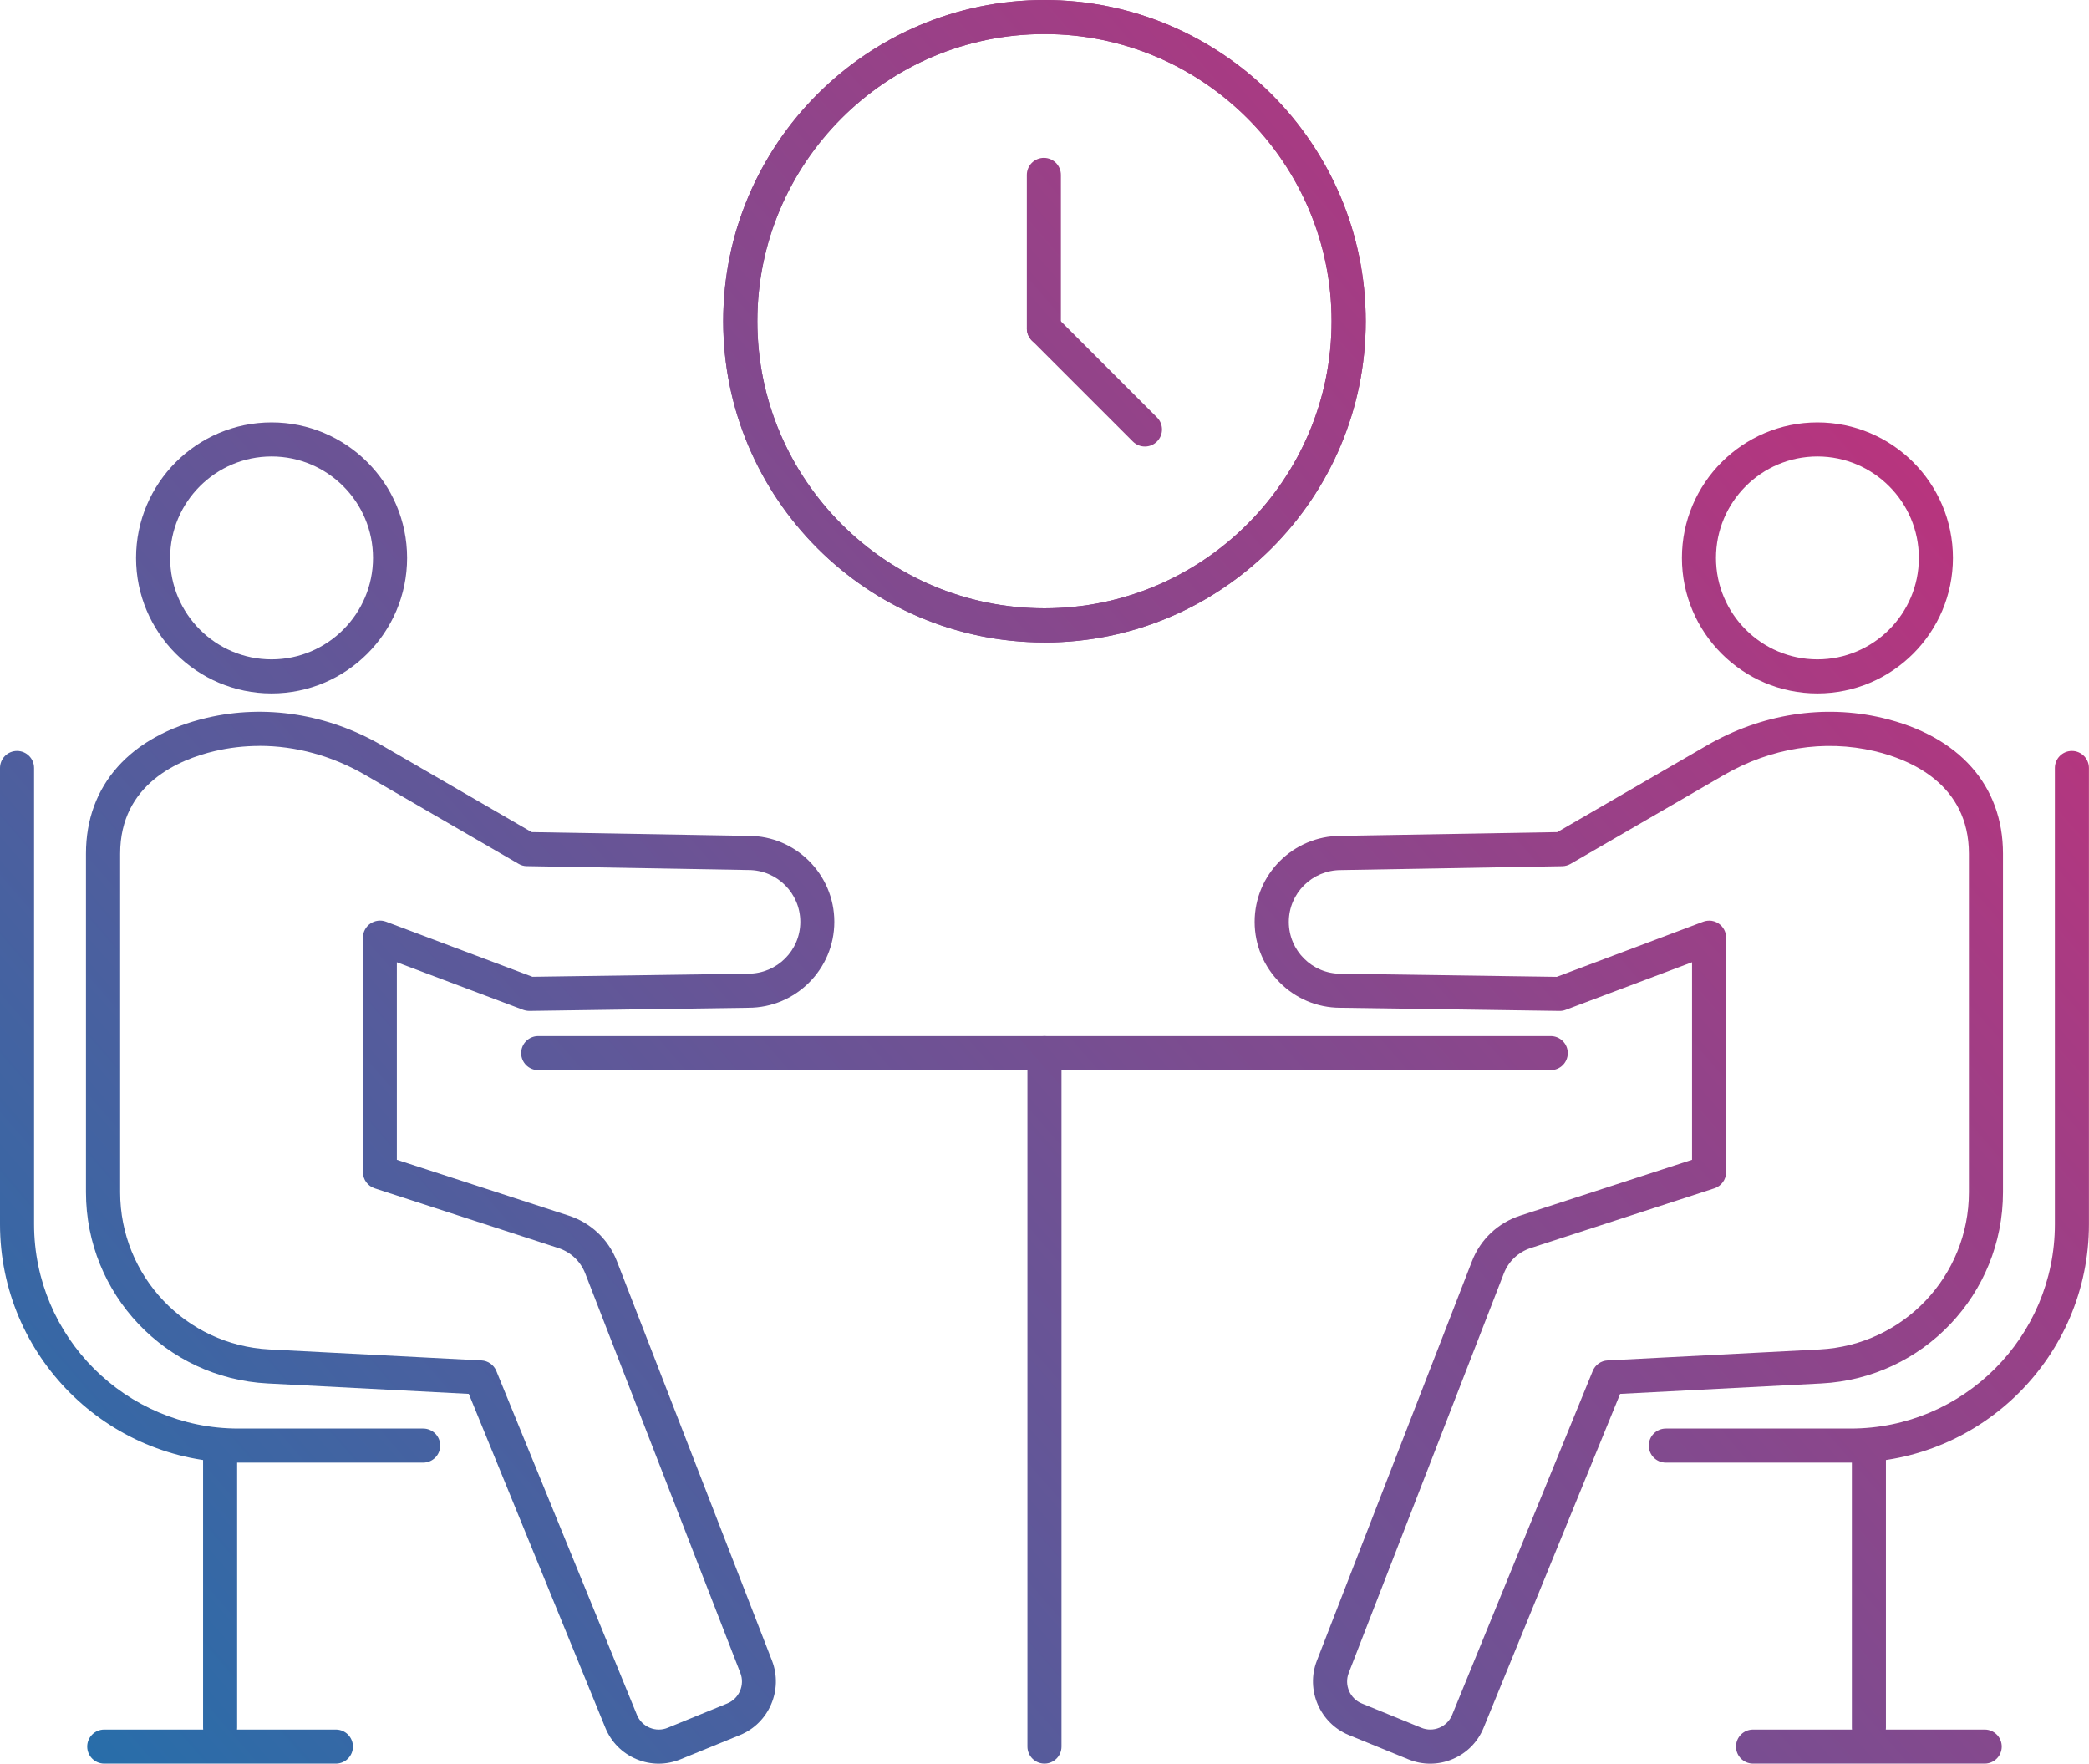
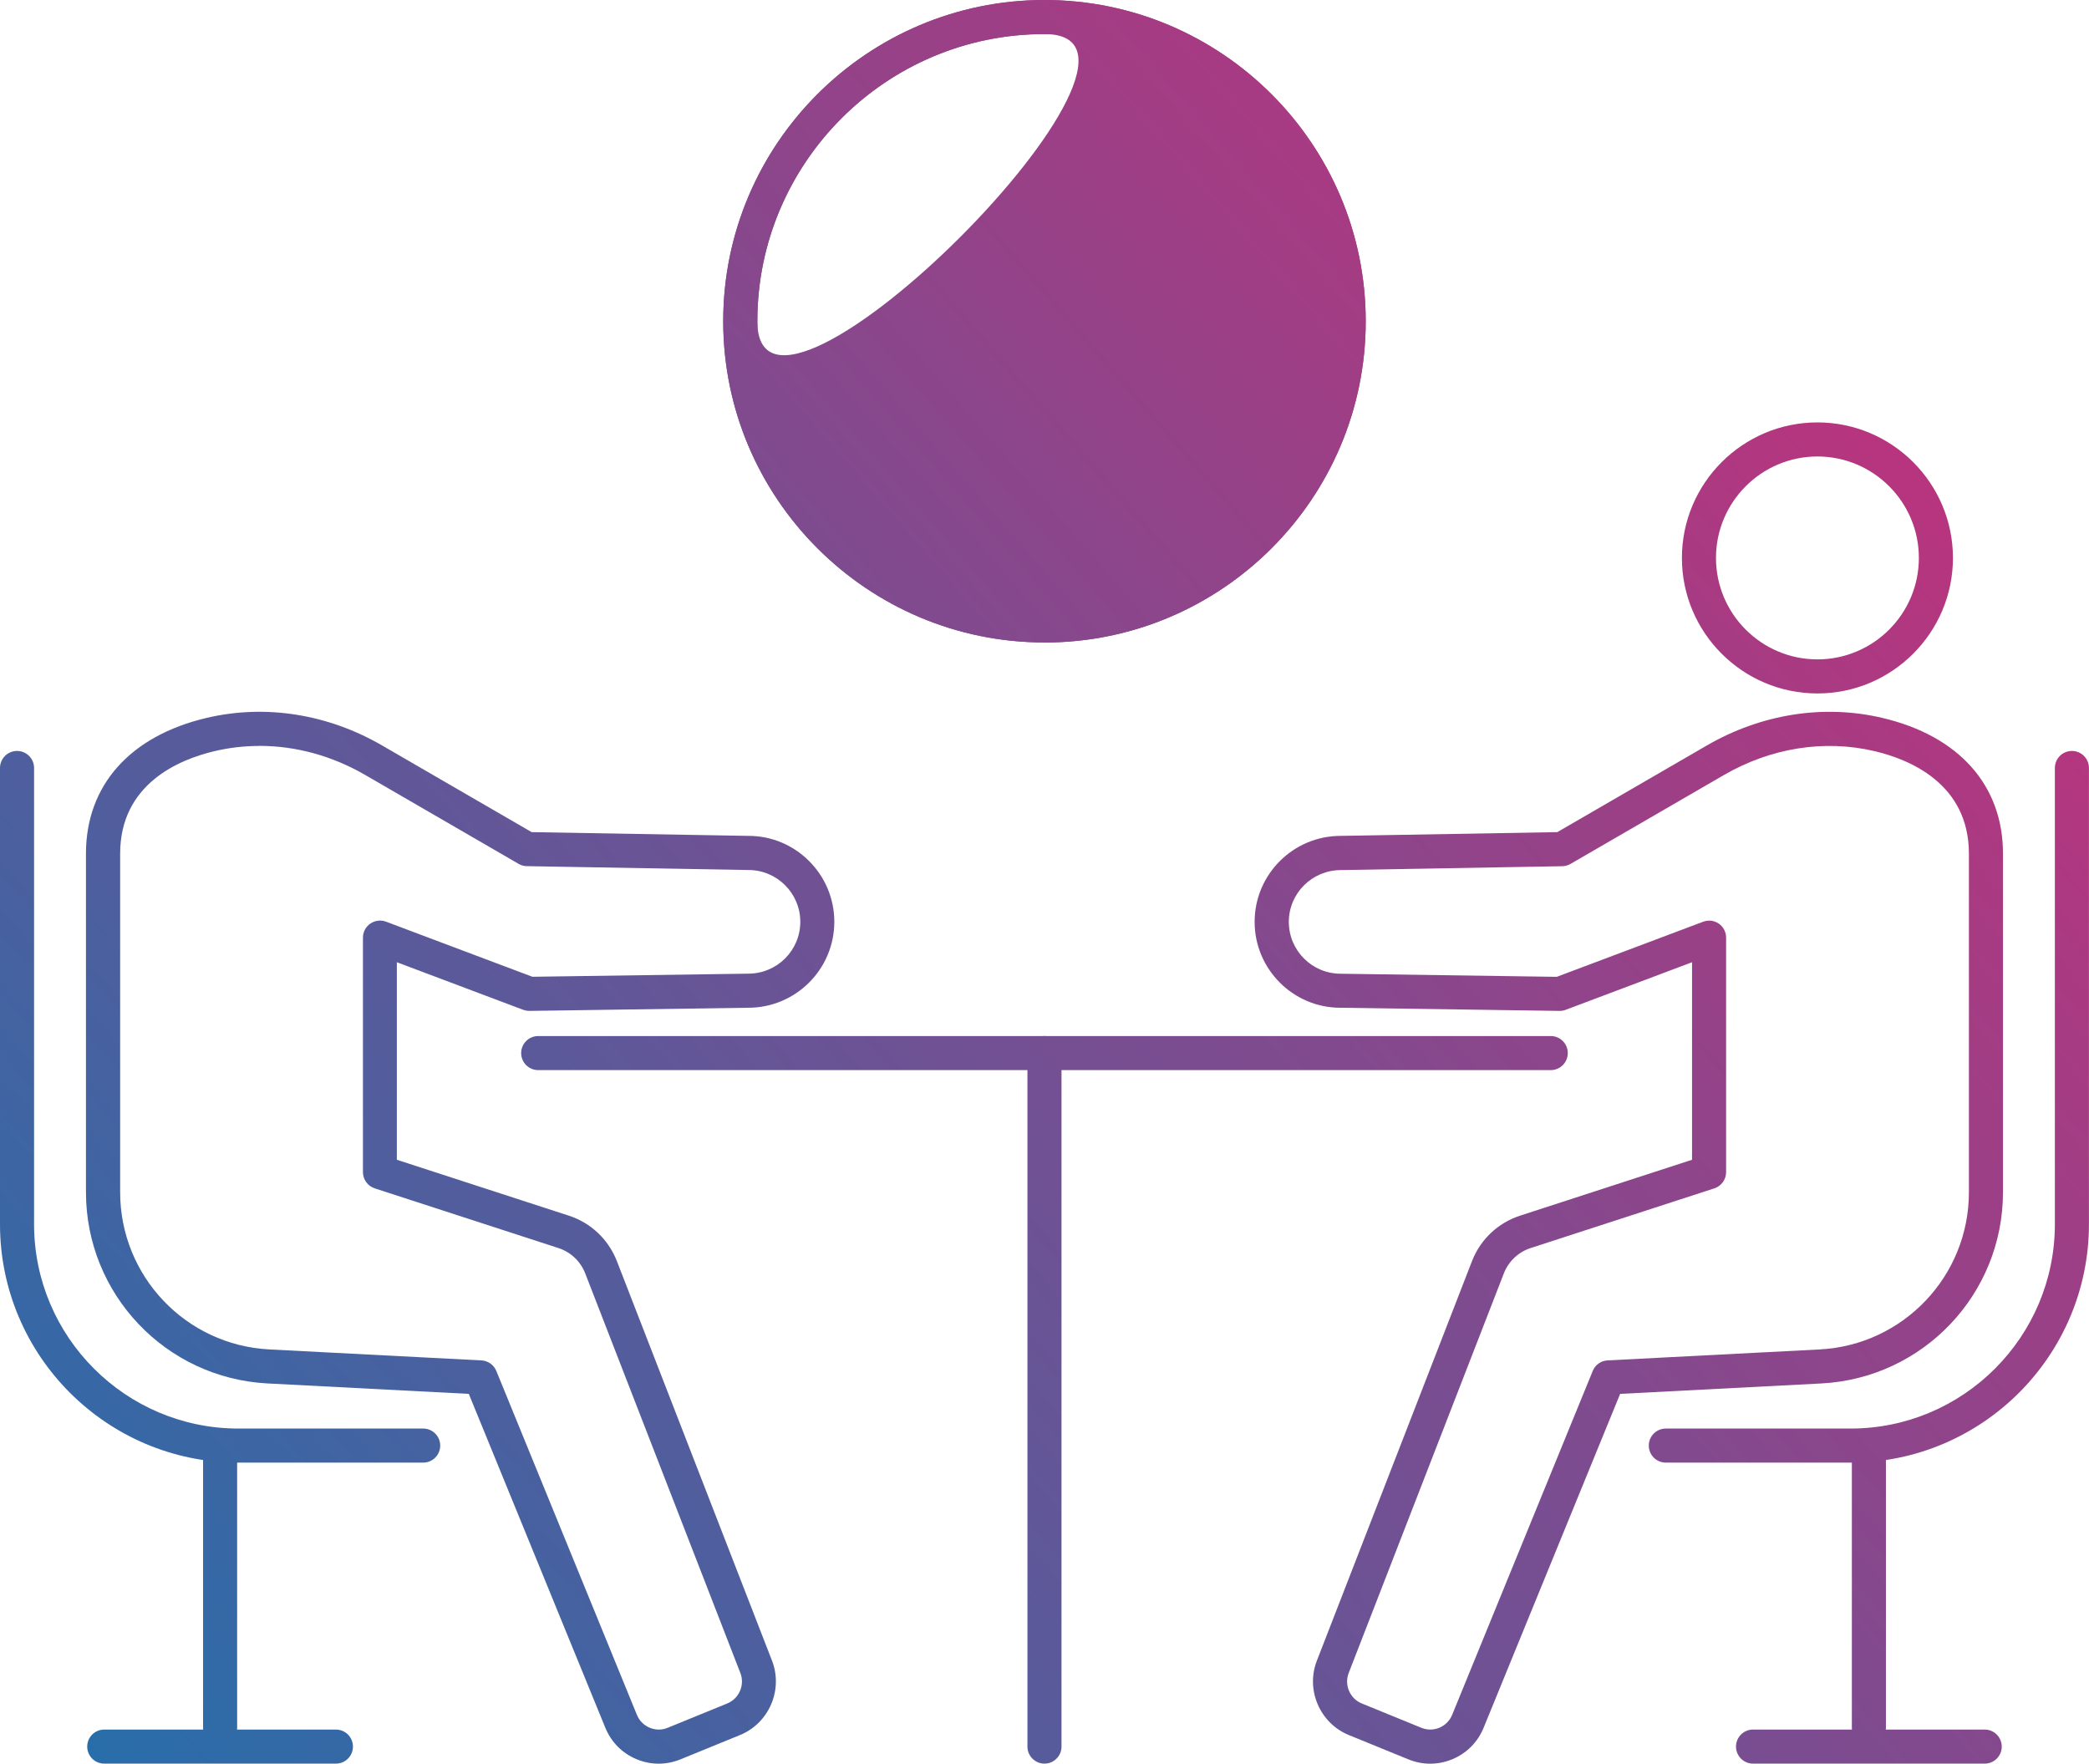
<svg xmlns="http://www.w3.org/2000/svg" xmlns:xlink="http://www.w3.org/1999/xlink" id="Calque_2" data-name="Calque 2" viewBox="0 0 350.69 296.07">
  <defs>
    <style>
      .cls-1 {
        fill: url(#Dégradé_sans_nom_31-16);
      }

      .cls-2 {
        fill: url(#Dégradé_sans_nom_31-14);
      }

      .cls-3 {
        fill: url(#Dégradé_sans_nom_31-13);
      }

      .cls-4 {
        fill: url(#Dégradé_sans_nom_31-9);
      }

      .cls-5 {
        fill: url(#Dégradé_sans_nom_31-7);
      }

      .cls-6 {
        fill: url(#Dégradé_sans_nom_31-11);
      }

      .cls-7 {
        fill: url(#Dégradé_sans_nom_31-5);
      }

      .cls-8 {
        fill: url(#Dégradé_sans_nom_31-15);
      }

      .cls-9 {
        fill: url(#Dégradé_sans_nom_31);
      }

      .cls-10 {
        fill: url(#Dégradé_sans_nom_31-2);
      }

      .cls-11 {
        fill: url(#Dégradé_sans_nom_31-12);
      }

      .cls-12 {
        fill: url(#Dégradé_sans_nom_31-3);
      }

      .cls-13 {
        fill: url(#Dégradé_sans_nom_31-6);
      }

      .cls-14 {
        fill: url(#Dégradé_sans_nom_31-8);
      }

      .cls-15 {
        fill: url(#Dégradé_sans_nom_31-10);
      }

      .cls-16 {
        fill: url(#Dégradé_sans_nom_31-4);
      }
    </style>
    <linearGradient id="Dégradé_sans_nom_31" data-name="Dégradé sans nom 31" x1="-92.85" y1="214.22" x2="246.9" y2="-81.65" gradientUnits="userSpaceOnUse">
      <stop offset="0" stop-color="#1d72ad" />
      <stop offset="1" stop-color="#ca2d78" />
    </linearGradient>
    <linearGradient id="Dégradé_sans_nom_31-2" data-name="Dégradé sans nom 31" x1="-23.73" y1="293.59" x2="316.02" y2="-2.28" xlink:href="#Dégradé_sans_nom_31" />
    <linearGradient id="Dégradé_sans_nom_31-3" data-name="Dégradé sans nom 31" x1="-50.95" y1="262.34" x2="288.8" y2="-33.53" xlink:href="#Dégradé_sans_nom_31" />
    <linearGradient id="Dégradé_sans_nom_31-4" data-name="Dégradé sans nom 31" x1="-11.06" y1="308.15" x2="328.69" y2="12.28" xlink:href="#Dégradé_sans_nom_31" />
    <linearGradient id="Dégradé_sans_nom_31-5" data-name="Dégradé sans nom 31" x1="2.25" y1="323.43" x2="342" y2="27.55" xlink:href="#Dégradé_sans_nom_31" />
    <linearGradient id="Dégradé_sans_nom_31-6" data-name="Dégradé sans nom 31" x1="19.07" y1="342.75" x2="358.82" y2="46.87" xlink:href="#Dégradé_sans_nom_31" />
    <linearGradient id="Dégradé_sans_nom_31-7" data-name="Dégradé sans nom 31" x1="49.09" y1="377.21" x2="388.84" y2="81.34" xlink:href="#Dégradé_sans_nom_31" />
    <linearGradient id="Dégradé_sans_nom_31-8" data-name="Dégradé sans nom 31" x1="78.11" y1="410.54" x2="417.86" y2="114.67" xlink:href="#Dégradé_sans_nom_31" />
    <linearGradient id="Dégradé_sans_nom_31-9" data-name="Dégradé sans nom 31" x1="108.32" y1="445.23" x2="448.07" y2="149.36" xlink:href="#Dégradé_sans_nom_31" />
    <linearGradient id="Dégradé_sans_nom_31-10" data-name="Dégradé sans nom 31" x1="121.62" y1="460.51" x2="461.37" y2="164.63" xlink:href="#Dégradé_sans_nom_31" />
    <linearGradient id="Dégradé_sans_nom_31-11" data-name="Dégradé sans nom 31" x1="4.28" y1="325.76" x2="344.03" y2="29.88" xlink:href="#Dégradé_sans_nom_31" />
    <linearGradient id="Dégradé_sans_nom_31-12" data-name="Dégradé sans nom 31" x1="33.11" y1="358.86" x2="372.86" y2="62.99" xlink:href="#Dégradé_sans_nom_31" />
    <linearGradient id="Dégradé_sans_nom_31-13" data-name="Dégradé sans nom 31" x1="-56.57" y1="255.89" x2="283.18" y2="-39.99" xlink:href="#Dégradé_sans_nom_31" />
    <linearGradient id="Dégradé_sans_nom_31-14" data-name="Dégradé sans nom 31" x1="-56.57" y1="255.89" x2="283.18" y2="-39.99" xlink:href="#Dégradé_sans_nom_31" />
    <linearGradient id="Dégradé_sans_nom_31-15" data-name="Dégradé sans nom 31" x1="-62.39" y1="249.2" x2="277.36" y2="-46.67" xlink:href="#Dégradé_sans_nom_31" />
    <linearGradient id="Dégradé_sans_nom_31-16" data-name="Dégradé sans nom 31" x1="-48.15" y1="265.55" x2="291.6" y2="-30.32" xlink:href="#Dégradé_sans_nom_31" />
  </defs>
  <g id="Calque_1-2" data-name="Calque 1">
    <g>
      <g>
        <g>
          <g>
            <g>
-               <path class="cls-9" d="M45.59,116.41c-12.55,0-22.75-10.21-22.75-22.75s10.21-22.75,22.75-22.75,22.75,10.21,22.75,22.75-10.21,22.75-22.75,22.75ZM45.59,76.63c-9.39,0-17.03,7.64-17.03,17.03s7.64,17.03,17.03,17.03,17.03-7.64,17.03-17.03-7.64-17.03-17.03-17.03Z" />
              <path class="cls-10" d="M110.59,296.07c-1.27,0-2.54-.25-3.75-.76-2.39-1-4.24-2.87-5.22-5.27l-22.92-56.05-33.78-1.75c-17.1-.89-30.49-14.99-30.49-32.11v-56.83c0-11.45,7.39-19.76,20.27-22.79,9.84-2.31,20.31-.67,29.46,4.64l25.09,14.54,36.43.63c7.9,0,14.38,6.47,14.38,14.42s-6.47,14.43-14.43,14.43l-36.74.53c-.35,0-.71-.06-1.05-.18l-21.22-7.99v33.16l28.86,9.38c3.72,1.21,6.66,3.99,8.08,7.64l26.04,67.07c1.9,4.89-.5,10.49-5.37,12.48l-9.99,4.08c-1.18.48-2.43.73-3.67.73ZM43.55,125.22c-2.53,0-5.05.29-7.52.87-5.92,1.39-15.86,5.48-15.86,17.22v56.83c0,14.07,11.01,25.67,25.06,26.39l35.59,1.84c1.11.06,2.08.75,2.5,1.77l23.6,57.73c.4.98,1.16,1.75,2.14,2.16.98.41,2.06.42,3.04.01l9.99-4.08c1.99-.81,2.98-3.11,2.2-5.11l-26.04-67.07c-.79-2.04-2.43-3.59-4.51-4.27l-30.83-10.02c-1.18-.38-1.98-1.48-1.98-2.72v-39.37c0-.94.46-1.82,1.23-2.35.77-.53,1.76-.66,2.64-.33l24.58,9.25,36.23-.52c4.84,0,8.74-3.9,8.74-8.7s-3.9-8.7-8.7-8.7l-37.22-.65c-.49,0-.96-.14-1.38-.39l-25.73-14.91c-5.57-3.23-11.68-4.89-17.76-4.89Z" />
            </g>
            <path class="cls-12" d="M71.04,245.53h-31.02c-22.07,0-40.02-17.95-40.02-40.02v-76.59c0-1.58,1.28-2.86,2.86-2.86s2.86,1.28,2.86,2.86v76.59c0,18.91,15.38,34.3,34.3,34.3h31.02c1.58,0,2.86,1.28,2.86,2.86s-1.28,2.86-2.86,2.86Z" />
            <path class="cls-16" d="M36.95,292.88c-1.58,0-2.86-1.28-2.86-2.86v-47.35c0-1.58,1.28-2.86,2.86-2.86s2.86,1.28,2.86,2.86v47.35c0,1.58-1.28,2.86-2.86,2.86Z" />
            <path class="cls-7" d="M56.4,296.06H17.5c-1.58,0-2.86-1.28-2.86-2.86s1.28-2.86,2.86-2.86h38.89c1.58,0,2.86,1.28,2.86,2.86s-1.28,2.86-2.86,2.86Z" />
          </g>
          <g>
            <g>
              <path class="cls-13" d="M305.1,116.41c-12.55,0-22.75-10.21-22.75-22.75s10.21-22.75,22.75-22.75,22.75,10.21,22.75,22.75-10.21,22.75-22.75,22.75ZM305.1,76.63c-9.39,0-17.03,7.64-17.03,17.03s7.64,17.03,17.03,17.03,17.03-7.64,17.03-17.03-7.64-17.03-17.03-17.03Z" />
              <path class="cls-5" d="M240.09,296.07c-1.24,0-2.48-.24-3.67-.73l-9.99-4.08c-4.86-1.99-7.27-7.59-5.36-12.48l26.04-67.07c1.41-3.64,4.36-6.43,8.08-7.64l28.86-9.38v-33.16l-21.22,7.99c-.33.13-.69.19-1.05.18l-36.78-.53c-7.91,0-14.38-6.47-14.38-14.42s6.47-14.43,14.43-14.43l36.38-.63,25.09-14.54c9.15-5.3,19.62-6.95,29.46-4.64,12.88,3.03,20.27,11.33,20.27,22.79v56.83c0,17.12-13.39,31.22-30.49,32.11l-33.78,1.75-22.92,56.05c-.98,2.4-2.83,4.27-5.22,5.27-1.21.51-2.48.76-3.75.76ZM286.91,154.54c.57,0,1.14.17,1.63.51.77.53,1.23,1.41,1.23,2.35v39.37c0,1.24-.8,2.34-1.98,2.72l-30.83,10.02c-2.08.68-3.72,2.23-4.51,4.27l-26.04,67.07c-.78,2.01.21,4.3,2.2,5.11l9.99,4.08c.98.4,2.06.4,3.04-.01.98-.41,1.74-1.18,2.14-2.16l23.6-57.73c.42-1.03,1.39-1.72,2.5-1.77l35.59-1.84c14.05-.73,25.06-12.32,25.06-26.39v-56.83c0-11.74-9.94-15.83-15.86-17.22-8.42-1.98-17.4-.55-25.28,4.02l-25.73,14.91c-.42.24-.9.38-1.38.39l-37.17.65c-4.85,0-8.75,3.9-8.75,8.7s3.9,8.7,8.7,8.7l36.28.52,24.58-9.25c.33-.12.67-.18,1.01-.18Z" />
            </g>
            <path class="cls-14" d="M310.67,245.53h-31.02c-1.58,0-2.86-1.28-2.86-2.86s1.28-2.86,2.86-2.86h31.02c18.91,0,34.29-15.38,34.29-34.3v-76.59c0-1.58,1.28-2.86,2.86-2.86s2.86,1.28,2.86,2.86v76.59c0,22.07-17.95,40.02-40.02,40.02Z" />
            <path class="cls-4" d="M313.74,292.88c-1.58,0-2.86-1.28-2.86-2.86v-47.35c0-1.58,1.28-2.86,2.86-2.86s2.86,1.28,2.86,2.86v47.35c0,1.58-1.28,2.86-2.86,2.86Z" />
            <path class="cls-15" d="M333.18,296.06h-38.89c-1.58,0-2.86-1.28-2.86-2.86s1.28-2.86,2.86-2.86h38.89c1.58,0,2.86,1.28,2.86,2.86s-1.28,2.86-2.86,2.86Z" />
          </g>
        </g>
        <g>
          <path class="cls-6" d="M260.33,179.64H90.35c-1.58,0-2.86-1.28-2.86-2.86s1.28-2.86,2.86-2.86h169.98c1.58,0,2.86,1.28,2.86,2.86s-1.28,2.86-2.86,2.86Z" />
          <path class="cls-11" d="M175.34,296.06c-1.58,0-2.86-1.28-2.86-2.86v-116.42c0-1.58,1.28-2.86,2.86-2.86s2.86,1.28,2.86,2.86v116.42c0,1.58-1.28,2.86-2.86,2.86Z" />
        </g>
      </g>
      <g>
-         <path class="cls-3" d="M175.34,107.85c-29.73,0-53.93-24.19-53.93-53.93S145.61,0,175.34,0s53.93,24.19,53.93,53.93-24.19,53.93-53.93,53.93ZM175.34,5.72c-26.58,0-48.2,21.62-48.2,48.2s21.62,48.2,48.2,48.2,48.2-21.62,48.2-48.2S201.92,5.72,175.34,5.72Z" />
+         <path class="cls-3" d="M175.34,107.85c-29.73,0-53.93-24.19-53.93-53.93S145.61,0,175.34,0s53.93,24.19,53.93,53.93-24.19,53.93-53.93,53.93ZM175.34,5.72c-26.58,0-48.2,21.62-48.2,48.2S201.92,5.72,175.34,5.72Z" />
        <path class="cls-2" d="M175.34,107.85c-29.73,0-53.93-24.19-53.93-53.93S145.61,0,175.34,0s53.93,24.19,53.93,53.93-24.19,53.93-53.93,53.93ZM175.34,5.72c-26.58,0-48.2,21.62-48.2,48.2s21.62,48.2,48.2,48.2,48.2-21.62,48.2-48.2S201.92,5.72,175.34,5.72Z" />
-         <path class="cls-8" d="M175.24,58.01c-1.58,0-2.86-1.28-2.86-2.86v-25.79c0-1.58,1.28-2.86,2.86-2.86s2.86,1.28,2.86,2.86v25.79c0,1.58-1.28,2.86-2.86,2.86Z" />
        <path class="cls-1" d="M192.2,74.96c-.73,0-1.46-.28-2.02-.84l-16.95-16.95c-1.12-1.12-1.12-2.93,0-4.05,1.12-1.12,2.93-1.12,4.05,0l16.95,16.95c1.12,1.12,1.12,2.93,0,4.05-.56.56-1.29.84-2.02.84Z" />
      </g>
    </g>
  </g>
</svg>